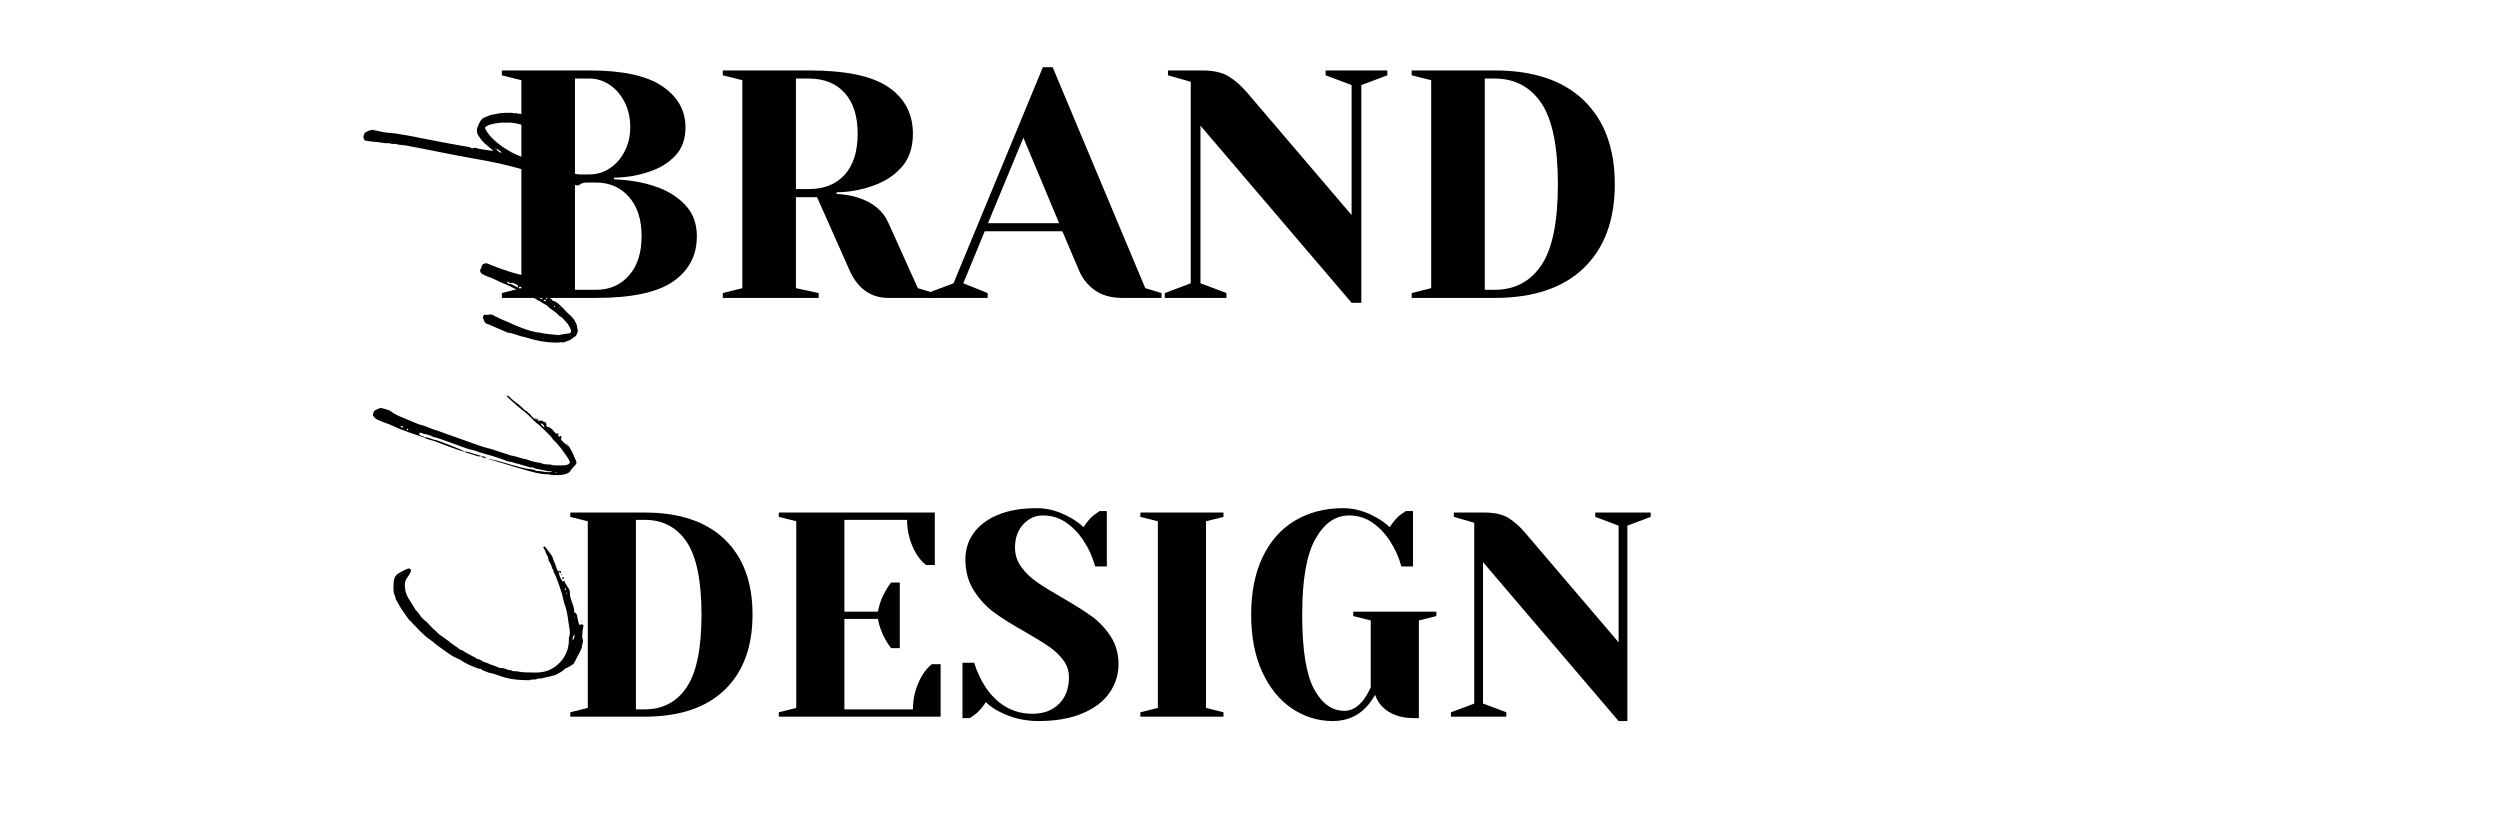
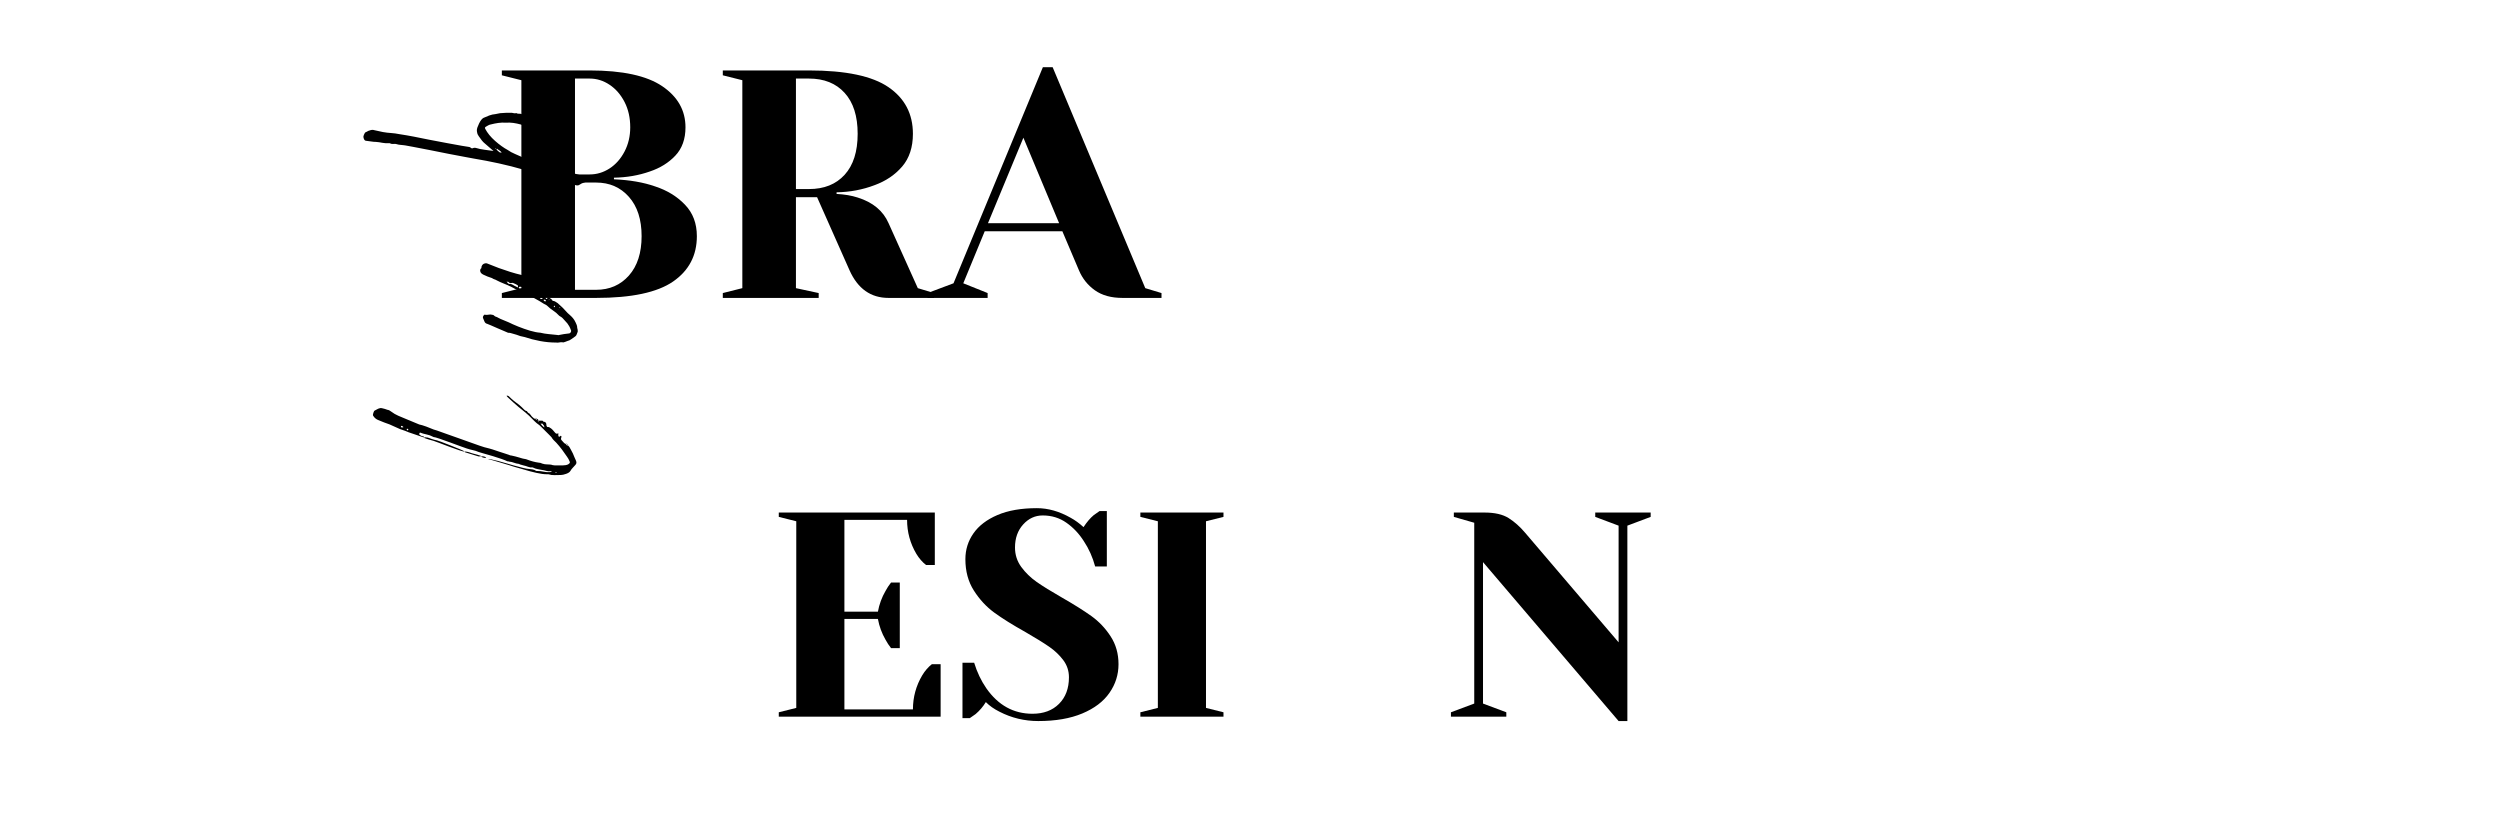
<svg xmlns="http://www.w3.org/2000/svg" width="1200" zoomAndPan="magnify" viewBox="0 0 900 300" height="400" preserveAspectRatio="xMidYMid meet" version="1.0">
  <defs>
    <g />
  </defs>
  <g fill="#000000" fill-opacity="1">
    <g transform="translate(174.822, 107.25)">
      <g>
        <path d="M 5.844 -1.75 L 12.875 -3.516 L 12.875 -78.375 L 5.844 -80.141 L 5.844 -81.891 L 37.438 -81.891 C 49.289 -81.891 58.004 -80 63.578 -76.219 C 69.16 -72.438 71.953 -67.504 71.953 -61.422 C 71.953 -57.203 70.738 -53.805 68.312 -51.234 C 65.895 -48.66 62.816 -46.75 59.078 -45.5 C 55.098 -44.102 50.805 -43.363 46.203 -43.281 L 46.203 -42.703 C 51.898 -42.461 56.852 -41.602 61.062 -40.125 C 65.352 -38.719 68.922 -36.531 71.766 -33.562 C 74.617 -30.602 76.047 -26.828 76.047 -22.234 C 76.047 -15.285 73.195 -9.844 67.5 -5.906 C 61.801 -1.969 52.562 0 39.781 0 L 5.844 0 Z M 37.438 -44.453 C 40.008 -44.453 42.406 -45.172 44.625 -46.609 C 46.852 -48.055 48.648 -50.086 50.016 -52.703 C 51.379 -55.316 52.062 -58.223 52.062 -61.422 C 52.062 -64.848 51.379 -67.883 50.016 -70.531 C 48.648 -73.188 46.852 -75.254 44.625 -76.734 C 42.406 -78.223 40.008 -78.969 37.438 -78.969 L 32.172 -78.969 L 32.172 -44.453 Z M 39.781 -2.922 C 44.613 -2.922 48.551 -4.633 51.594 -8.062 C 54.633 -11.5 56.156 -16.223 56.156 -22.234 C 56.156 -28.234 54.633 -32.945 51.594 -36.375 C 48.551 -39.812 44.613 -41.531 39.781 -41.531 L 32.172 -41.531 L 32.172 -2.922 Z M 39.781 -2.922 " />
      </g>
    </g>
  </g>
  <g fill="#000000" fill-opacity="1">
    <g transform="translate(254.366, 107.25)">
      <g>
        <path d="M 5.844 -1.75 L 12.875 -3.516 L 12.875 -78.375 L 5.844 -80.141 L 5.844 -81.891 L 36.844 -81.891 C 50.102 -81.891 59.656 -79.879 65.5 -75.859 C 71.352 -71.848 74.281 -66.254 74.281 -59.078 C 74.281 -54.242 72.992 -50.32 70.422 -47.312 C 67.848 -44.312 64.535 -42.07 60.484 -40.594 C 56.191 -38.957 51.629 -38.098 46.797 -38.016 L 46.797 -37.438 C 49.68 -37.281 52.211 -36.848 54.391 -36.141 C 59.859 -34.43 63.566 -31.352 65.516 -26.906 L 76.047 -3.516 L 81.891 -1.75 L 81.891 0 L 65.516 0 C 59.117 0 54.438 -3.312 51.469 -9.938 L 39.781 -36.266 L 32.172 -36.266 L 32.172 -3.516 L 40.359 -1.75 L 40.359 0 L 5.844 0 Z M 36.844 -39.188 C 42.301 -39.188 46.586 -40.898 49.703 -44.328 C 52.828 -47.766 54.391 -52.68 54.391 -59.078 C 54.391 -65.473 52.828 -70.383 49.703 -73.812 C 46.586 -77.25 42.301 -78.969 36.844 -78.969 L 32.172 -78.969 L 32.172 -39.188 Z M 36.844 -39.188 " />
      </g>
    </g>
  </g>
  <g fill="#000000" fill-opacity="1">
    <g transform="translate(336.249, 107.25)">
      <g>
        <path d="M -2.344 -1.75 L 7.016 -5.266 L 39.188 -83.062 L 42.703 -83.062 L 76.047 -3.516 L 81.891 -1.75 L 81.891 0 L 67.844 0 C 63.789 0 60.477 -0.914 57.906 -2.75 C 55.332 -4.582 53.422 -6.977 52.172 -9.938 L 46.203 -23.984 L 18.25 -23.984 L 10.531 -5.266 L 19.297 -1.75 L 19.297 0 L -2.344 0 Z M 19.422 -26.906 L 45.031 -26.906 L 32.172 -57.672 Z M 19.422 -26.906 " />
      </g>
    </g>
  </g>
  <g fill="#000000" fill-opacity="1">
    <g transform="translate(415.793, 107.25)">
      <g>
-         <path d="M 16.375 -62 L 16.375 -5.266 L 25.734 -1.75 L 25.734 0 L 3.516 0 L 3.516 -1.75 L 12.875 -5.266 L 12.875 -77.797 L 4.672 -80.141 L 4.672 -81.891 L 16.969 -81.891 C 21.094 -81.891 24.328 -81.145 26.672 -79.656 C 29.016 -78.176 31.238 -76.191 33.344 -73.703 L 70.781 -29.828 L 70.781 -76.625 L 61.422 -80.141 L 61.422 -81.891 L 83.641 -81.891 L 83.641 -80.141 L 74.281 -76.625 L 74.281 1.75 L 70.781 1.75 Z M 16.375 -62 " />
-       </g>
+         </g>
    </g>
  </g>
  <g fill="#000000" fill-opacity="1">
    <g transform="translate(502.356, 107.25)">
      <g>
-         <path d="M 5.844 -1.75 L 12.875 -3.516 L 12.875 -78.375 L 5.844 -80.141 L 5.844 -81.891 L 35.688 -81.891 C 49.645 -81.891 60.348 -78.301 67.797 -71.125 C 75.242 -63.945 78.969 -53.883 78.969 -40.938 C 78.969 -28 75.242 -17.941 67.797 -10.766 C 60.348 -3.586 49.645 0 35.688 0 L 5.844 0 Z M 35.688 -2.922 C 42.938 -2.922 48.547 -5.863 52.516 -11.75 C 56.492 -17.645 58.484 -27.375 58.484 -40.938 C 58.484 -54.508 56.492 -64.238 52.516 -70.125 C 48.547 -76.02 42.938 -78.969 35.688 -78.969 L 32.172 -78.969 L 32.172 -2.922 Z M 35.688 -2.922 " />
-       </g>
+         </g>
    </g>
  </g>
  <g fill="#000000" fill-opacity="1">
    <g transform="translate(585.997, 107.25)">
      <g />
    </g>
  </g>
  <g fill="#000000" fill-opacity="1">
    <g transform="translate(618.751, 107.25)">
      <g />
    </g>
  </g>
  <g fill="#000000" fill-opacity="1">
    <g transform="translate(200.052, 258)">
      <g>
-         <path d="M 5.25 -1.578 L 11.547 -3.156 L 11.547 -70.344 L 5.25 -71.922 L 5.25 -73.484 L 32.016 -73.484 C 44.547 -73.484 54.148 -70.266 60.828 -63.828 C 67.516 -57.391 70.859 -48.363 70.859 -36.75 C 70.859 -25.125 67.516 -16.094 60.828 -9.656 C 54.148 -3.219 44.547 0 32.016 0 L 5.25 0 Z M 32.016 -2.625 C 38.523 -2.625 43.562 -5.266 47.125 -10.547 C 50.695 -15.836 52.484 -24.57 52.484 -36.75 C 52.484 -48.926 50.695 -57.656 47.125 -62.938 C 43.562 -68.219 38.523 -70.859 32.016 -70.859 L 28.875 -70.859 L 28.875 -2.625 Z M 32.016 -2.625 " />
-       </g>
+         </g>
    </g>
  </g>
  <g fill="#000000" fill-opacity="1">
    <g transform="translate(275.11, 258)">
      <g>
        <path d="M 5.25 -1.578 L 11.547 -3.156 L 11.547 -70.344 L 5.25 -71.922 L 5.25 -73.484 L 61.422 -73.484 L 61.422 -54.594 L 58.266 -54.594 C 56.93 -55.645 55.773 -56.973 54.797 -58.578 C 52.555 -62.359 51.438 -66.453 51.438 -70.859 L 28.875 -70.859 L 28.875 -37.797 L 40.938 -37.797 C 41.426 -40.453 42.336 -42.938 43.672 -45.25 C 44.234 -46.301 44.898 -47.316 45.672 -48.297 L 48.812 -48.297 L 48.812 -24.672 L 45.672 -24.672 C 44.898 -25.648 44.234 -26.664 43.672 -27.719 C 42.336 -30.031 41.426 -32.516 40.938 -35.172 L 28.875 -35.172 L 28.875 -2.625 L 53.547 -2.625 C 53.547 -7.031 54.664 -11.125 56.906 -14.906 C 57.883 -16.52 59.035 -17.848 60.359 -18.891 L 63.516 -18.891 L 63.516 0 L 5.25 0 Z M 5.25 -1.578 " />
      </g>
    </g>
  </g>
  <g fill="#000000" fill-opacity="1">
    <g transform="translate(342.82, 258)">
      <g>
        <path d="M 30.969 1.578 C 26 1.578 21.344 0.457 17 -1.781 C 15.039 -2.758 13.398 -3.914 12.078 -5.25 C 11.098 -3.633 9.875 -2.195 8.406 -0.938 C 7.145 -0.031 6.441 0.457 6.297 0.531 L 3.672 0.531 L 3.672 -19.422 L 7.875 -19.422 C 8.926 -15.992 10.395 -12.914 12.281 -10.188 C 16.551 -4.094 22.082 -1.047 28.875 -1.047 C 32.863 -1.047 36.047 -2.234 38.422 -4.609 C 40.805 -6.992 42 -10.18 42 -14.172 C 42 -16.484 41.316 -18.547 39.953 -20.359 C 38.586 -22.18 36.891 -23.789 34.859 -25.188 C 32.828 -26.594 29.988 -28.348 26.344 -30.453 C 21.727 -33.035 17.984 -35.375 15.109 -37.469 C 12.242 -39.57 9.797 -42.219 7.766 -45.406 C 5.734 -48.594 4.719 -52.352 4.719 -56.688 C 4.719 -60.113 5.68 -63.207 7.609 -65.969 C 9.535 -68.738 12.422 -70.945 16.266 -72.594 C 20.117 -74.238 24.848 -75.062 30.453 -75.062 C 34.504 -75.062 38.562 -73.906 42.625 -71.594 C 44.164 -70.758 45.707 -69.641 47.25 -68.234 C 48.438 -70.055 49.66 -71.492 50.922 -72.547 C 52.18 -73.453 52.879 -73.941 53.016 -74.016 L 55.641 -74.016 L 55.641 -54.062 L 51.438 -54.062 C 50.531 -57.426 49.164 -60.473 47.344 -63.203 C 45.664 -65.859 43.582 -68.062 41.094 -69.812 C 38.613 -71.562 35.766 -72.438 32.547 -72.438 C 29.816 -72.438 27.473 -71.352 25.516 -69.188 C 23.555 -67.02 22.578 -64.254 22.578 -60.891 C 22.578 -58.297 23.328 -55.969 24.828 -53.906 C 26.336 -51.844 28.191 -50.039 30.391 -48.5 C 32.598 -46.957 35.594 -45.102 39.375 -42.938 C 43.781 -40.414 47.348 -38.176 50.078 -36.219 C 52.805 -34.258 55.113 -31.828 57 -28.922 C 58.895 -26.016 59.844 -22.672 59.844 -18.891 C 59.844 -15.117 58.754 -11.676 56.578 -8.562 C 54.41 -5.445 51.156 -2.977 46.812 -1.156 C 42.477 0.664 37.195 1.578 30.969 1.578 Z M 30.969 1.578 " />
      </g>
    </g>
  </g>
  <g fill="#000000" fill-opacity="1">
    <g transform="translate(405.281, 258)">
      <g>
        <path d="M 5.25 0 L 5.25 -1.578 L 11.547 -3.156 L 11.547 -70.344 L 5.25 -71.922 L 5.25 -73.484 L 35.172 -73.484 L 35.172 -71.922 L 28.875 -70.344 L 28.875 -3.156 L 35.172 -1.578 L 35.172 0 Z M 5.25 0 " />
      </g>
    </g>
  </g>
  <g fill="#000000" fill-opacity="1">
    <g transform="translate(445.697, 258)">
      <g>
-         <path d="M 34.125 1.578 C 28.801 1.578 23.898 0.07 19.422 -2.938 C 14.941 -5.945 11.367 -10.336 8.703 -16.109 C 6.047 -21.891 4.719 -28.77 4.719 -36.75 C 4.719 -44.789 6.098 -51.695 8.859 -57.469 C 11.629 -63.25 15.516 -67.625 20.516 -70.594 C 25.523 -73.57 31.32 -75.062 37.906 -75.062 C 41.895 -75.062 45.914 -73.906 49.969 -71.594 C 51.508 -70.758 53.051 -69.641 54.594 -68.234 C 55.781 -70.055 57.004 -71.492 58.266 -72.547 C 59.523 -73.453 60.223 -73.941 60.359 -74.016 L 62.984 -74.016 L 62.984 -54.062 L 58.797 -54.062 C 57.879 -57.426 56.516 -60.473 54.703 -63.203 C 53.016 -65.859 50.926 -68.062 48.438 -69.812 C 45.957 -71.562 43.109 -72.438 39.891 -72.438 C 35.066 -72.438 31.062 -69.633 27.875 -64.031 C 24.688 -58.438 23.094 -49.344 23.094 -36.75 C 23.094 -24.145 24.508 -15.219 27.344 -9.969 C 30.176 -4.719 33.832 -2.094 38.312 -2.094 C 40.906 -2.094 43.254 -3.492 45.359 -6.297 C 46.129 -7.348 46.93 -8.75 47.766 -10.5 L 47.766 -34.641 L 41.469 -36.219 L 41.469 -37.797 L 71.391 -37.797 L 71.391 -36.219 L 65.094 -34.641 L 65.094 0.531 L 63.516 0.531 C 58.41 0.531 54.523 -0.867 51.859 -3.672 C 50.672 -4.93 49.832 -6.332 49.344 -7.875 C 48.363 -6.125 47.207 -4.551 45.875 -3.156 C 42.727 0 38.812 1.578 34.125 1.578 Z M 34.125 1.578 " />
-       </g>
+         </g>
    </g>
  </g>
  <g fill="#000000" fill-opacity="1">
    <g transform="translate(519.18, 258)">
      <g>
        <path d="M 14.703 -55.641 L 14.703 -4.719 L 23.094 -1.578 L 23.094 0 L 3.156 0 L 3.156 -1.578 L 11.547 -4.719 L 11.547 -69.812 L 4.203 -71.922 L 4.203 -73.484 L 15.219 -73.484 C 18.926 -73.484 21.832 -72.816 23.938 -71.484 C 26.039 -70.16 28.035 -68.379 29.922 -66.141 L 63.516 -26.766 L 63.516 -68.766 L 55.109 -71.922 L 55.109 -73.484 L 75.062 -73.484 L 75.062 -71.922 L 66.672 -68.766 L 66.672 1.578 L 63.516 1.578 Z M 14.703 -55.641 " />
      </g>
    </g>
  </g>
  <g fill="#000000" fill-opacity="1">
    <g transform="translate(205.151, 245.152)">
      <g>
-         <path d="M -2.547 -35.75 C -2.18 -36.176 -1.969 -36.207 -1.906 -35.844 C -1.727 -35.363 -1.488 -34.895 -1.188 -34.438 C -0.883 -33.977 -0.578 -33.508 -0.266 -33.031 C -0.086 -32.664 0 -32.27 0 -31.844 C 0 -31.051 0.102 -30.32 0.312 -29.656 C 0.531 -28.988 0.758 -28.32 1 -27.656 C 1.363 -26.75 1.547 -25.844 1.547 -24.938 C 1.547 -24.625 1.695 -24.5 2 -24.562 C 2.426 -24.133 2.641 -23.68 2.641 -23.203 C 2.703 -22.711 2.789 -22.254 2.906 -21.828 C 3.031 -21.41 3.156 -20.957 3.281 -20.469 C 3.395 -20.227 3.602 -20.172 3.906 -20.297 C 4.57 -20.473 4.906 -20.316 4.906 -19.828 C 4.906 -19.773 4.891 -19.734 4.859 -19.703 C 4.836 -19.672 4.828 -19.625 4.828 -19.562 C 4.578 -18.406 4.453 -17.16 4.453 -15.828 C 4.453 -15.586 4.484 -15.406 4.547 -15.281 C 4.672 -15.102 4.734 -14.832 4.734 -14.469 C 4.734 -14.227 4.703 -14 4.641 -13.781 C 4.578 -13.57 4.516 -13.348 4.453 -13.109 C 4.453 -12.492 4.223 -11.719 3.766 -10.781 C 3.316 -9.844 2.941 -9.129 2.641 -8.641 C 2.453 -8.211 2.238 -7.785 2 -7.359 C 1.758 -6.941 1.52 -6.52 1.281 -6.094 C 0.914 -5.852 0.52 -5.609 0.094 -5.359 C -0.332 -5.117 -0.758 -4.879 -1.188 -4.641 C -1.301 -4.578 -1.43 -4.531 -1.578 -4.5 C -1.734 -4.469 -1.844 -4.395 -1.906 -4.281 C -2.27 -3.852 -2.691 -3.516 -3.172 -3.266 C -3.66 -3.023 -4.117 -2.754 -4.547 -2.453 C -4.848 -2.273 -5.531 -2.047 -6.594 -1.766 C -7.656 -1.492 -8.367 -1.332 -8.734 -1.281 C -9.16 -1.219 -9.555 -1.125 -9.922 -1 C -10.285 -0.875 -10.648 -0.844 -11.016 -0.906 C -11.379 -0.906 -11.695 -0.828 -11.969 -0.672 C -12.238 -0.523 -12.523 -0.484 -12.828 -0.547 C -13.129 -0.547 -13.43 -0.531 -13.734 -0.5 C -14.035 -0.469 -14.312 -0.391 -14.562 -0.266 C -16.863 -0.266 -18.91 -0.398 -20.703 -0.672 C -22.492 -0.953 -24.508 -1.516 -26.75 -2.359 C -26.926 -2.422 -27.102 -2.484 -27.281 -2.547 C -27.469 -2.609 -27.688 -2.672 -27.938 -2.734 C -28.602 -2.797 -29.238 -2.961 -29.844 -3.234 C -30.445 -3.504 -31.051 -3.758 -31.656 -4 C -31.844 -4.301 -32.086 -4.438 -32.391 -4.406 C -32.691 -4.383 -32.938 -4.43 -33.125 -4.547 C -34.207 -4.91 -35.328 -5.363 -36.484 -5.906 C -37.641 -6.457 -38.703 -7.066 -39.672 -7.734 C -39.91 -7.859 -40.031 -7.922 -40.031 -7.922 C -41.25 -8.398 -42.375 -9.004 -43.406 -9.734 C -44.438 -10.461 -45.469 -11.191 -46.5 -11.922 C -46.977 -12.223 -47.398 -12.523 -47.766 -12.828 C -48.129 -13.129 -48.523 -13.461 -48.953 -13.828 C -49.254 -14.066 -49.57 -14.305 -49.906 -14.547 C -50.238 -14.797 -50.555 -15.039 -50.859 -15.281 C -51.348 -15.582 -51.758 -15.898 -52.094 -16.234 C -52.426 -16.566 -52.801 -16.914 -53.219 -17.281 C -53.77 -17.77 -54.301 -18.301 -54.812 -18.875 C -55.332 -19.457 -55.863 -19.988 -56.406 -20.469 C -56.832 -21.07 -57.258 -21.531 -57.688 -21.844 C -57.801 -21.895 -57.984 -22.102 -58.234 -22.469 C -58.648 -23.082 -59.039 -23.645 -59.406 -24.156 C -59.77 -24.676 -60.133 -25.207 -60.5 -25.75 C -60.926 -26.352 -61.289 -26.957 -61.594 -27.562 C -61.895 -28.176 -62.258 -28.785 -62.688 -29.391 C -62.688 -29.867 -62.789 -30.305 -63 -30.703 C -63.219 -31.098 -63.359 -31.508 -63.422 -31.938 C -63.473 -32.238 -63.5 -32.539 -63.5 -32.844 C -63.5 -33.145 -63.5 -33.422 -63.5 -33.672 C -63.5 -33.973 -63.5 -34.258 -63.5 -34.531 C -63.5 -34.801 -63.473 -35.055 -63.422 -35.297 C -63.422 -36.879 -62.844 -38.031 -61.688 -38.75 C -60.531 -39.477 -59.348 -40.055 -58.141 -40.484 C -57.836 -40.547 -57.562 -40.426 -57.312 -40.125 C -57.258 -40 -57.234 -39.848 -57.234 -39.672 C -57.234 -39.484 -57.258 -39.332 -57.312 -39.219 C -57.5 -38.914 -57.695 -38.566 -57.906 -38.172 C -58.125 -37.773 -58.352 -37.426 -58.594 -37.125 C -58.895 -36.758 -59.102 -36.363 -59.219 -35.938 C -59.344 -35.508 -59.406 -35.055 -59.406 -34.578 C -59.406 -32.516 -58.832 -30.691 -57.688 -29.109 C -57.383 -28.566 -57.051 -28.02 -56.688 -27.469 C -56.32 -26.926 -55.988 -26.383 -55.688 -25.844 C -55.688 -25.719 -55.656 -25.656 -55.594 -25.656 C -54.988 -25.113 -54.488 -24.508 -54.094 -23.844 C -53.695 -23.176 -53.164 -22.566 -52.5 -22.016 C -52.07 -21.711 -51.66 -21.363 -51.266 -20.969 C -50.867 -20.57 -50.488 -20.164 -50.125 -19.75 C -49.82 -19.32 -49.441 -18.941 -48.984 -18.609 C -48.535 -18.273 -48.16 -17.926 -47.859 -17.562 C -47.43 -17.133 -47.02 -16.77 -46.625 -16.469 C -46.227 -16.164 -45.789 -15.863 -45.312 -15.562 C -44.945 -15.258 -44.566 -14.984 -44.172 -14.734 C -43.773 -14.492 -43.395 -14.191 -43.031 -13.828 C -42.969 -13.766 -42.891 -13.703 -42.797 -13.641 C -42.711 -13.586 -42.609 -13.531 -42.484 -13.469 C -42.18 -13.227 -41.879 -13 -41.578 -12.781 C -41.273 -12.57 -40.973 -12.375 -40.672 -12.188 C -40.367 -11.945 -40.051 -11.703 -39.719 -11.453 C -39.383 -11.211 -39.035 -11.066 -38.672 -11.016 C -37.879 -10.461 -37.086 -9.988 -36.297 -9.594 C -35.516 -9.195 -34.695 -8.758 -33.844 -8.281 L -33.75 -8.188 C -33.508 -7.945 -33.191 -7.812 -32.797 -7.781 C -32.398 -7.75 -32.051 -7.582 -31.75 -7.281 C -31.508 -7.094 -31.223 -6.953 -30.891 -6.859 C -30.555 -6.773 -30.238 -6.672 -29.938 -6.547 C -29.633 -6.43 -29.328 -6.297 -29.016 -6.141 C -28.711 -5.984 -28.352 -5.848 -27.938 -5.734 C -27.875 -5.734 -27.613 -5.641 -27.156 -5.453 C -26.695 -5.273 -26.238 -5.094 -25.781 -4.906 C -25.332 -4.727 -25.109 -4.641 -25.109 -4.641 C -24.379 -4.703 -23.695 -4.594 -23.062 -4.312 C -22.426 -4.039 -21.773 -3.879 -21.109 -3.828 C -20.742 -3.578 -20.473 -3.484 -20.297 -3.547 C -19.566 -3.547 -18.82 -3.469 -18.062 -3.312 C -17.301 -3.164 -16.5 -3.094 -15.656 -3.094 C -14.863 -3.094 -14.07 -3.078 -13.281 -3.047 C -12.488 -3.016 -11.672 -3.031 -10.828 -3.094 C -7.859 -3.395 -5.367 -4.664 -3.359 -6.906 C -1.359 -9.156 -0.359 -11.766 -0.359 -14.734 C -0.359 -14.859 -0.359 -15.023 -0.359 -15.234 C -0.359 -15.453 -0.328 -15.617 -0.266 -15.734 C -0.086 -16.398 0 -17.008 0 -17.562 C 0 -18.227 -0.086 -18.863 -0.266 -19.469 C -0.266 -19.77 -0.297 -20.016 -0.359 -20.203 C -0.484 -21.234 -0.633 -22.289 -0.812 -23.375 C -1 -24.469 -1.242 -25.562 -1.547 -26.656 C -1.848 -27.383 -2.086 -28.141 -2.266 -28.922 C -2.453 -29.711 -2.641 -30.504 -2.828 -31.297 C -3.129 -32.328 -3.461 -33.344 -3.828 -34.344 C -4.191 -35.344 -4.551 -36.328 -4.906 -37.297 C -5.094 -37.785 -5.305 -38.227 -5.547 -38.625 C -5.785 -39.02 -5.906 -39.426 -5.906 -39.844 C -6.219 -40.207 -6.43 -40.633 -6.547 -41.125 C -6.672 -41.613 -6.852 -42.066 -7.094 -42.484 C -7.52 -43.035 -7.734 -43.551 -7.734 -44.031 C -7.734 -44.156 -7.766 -44.289 -7.828 -44.438 C -7.891 -44.594 -7.945 -44.734 -8 -44.859 C -8.312 -45.336 -8.539 -45.832 -8.688 -46.344 C -8.844 -46.863 -9.102 -47.367 -9.469 -47.859 C -9.645 -48.035 -9.551 -48.25 -9.188 -48.5 L -8.641 -47.953 C -8.273 -47.461 -7.91 -46.988 -7.547 -46.531 C -7.18 -46.082 -6.848 -45.613 -6.547 -45.125 C -6.367 -44.883 -6.25 -44.645 -6.188 -44.406 C -6 -43.789 -5.785 -43.211 -5.547 -42.672 C -5.305 -42.129 -5.094 -41.551 -4.906 -40.938 C -4.789 -40.695 -4.688 -40.426 -4.594 -40.125 C -4.5 -39.82 -4.301 -39.578 -4 -39.391 C -3.938 -39.578 -3.816 -39.672 -3.641 -39.672 C -3.398 -39.672 -3.281 -39.578 -3.281 -39.391 C -3.219 -39.336 -3.203 -39.266 -3.234 -39.172 C -3.266 -39.078 -3.281 -38.969 -3.281 -38.844 C -3.281 -38.789 -3.266 -38.766 -3.234 -38.766 C -3.203 -38.766 -3.188 -38.766 -3.188 -38.766 L -3.188 -38.578 C -3.125 -38.578 -3.031 -38.516 -2.906 -38.391 C -2.906 -38.391 -2.922 -38.359 -2.953 -38.297 C -2.984 -38.242 -3 -38.188 -3 -38.125 C -3.125 -38.238 -3.188 -38.297 -3.188 -38.297 L -3.188 -38.578 C -3.25 -38.703 -3.281 -38.789 -3.281 -38.844 C -3.395 -38.844 -3.516 -38.906 -3.641 -39.031 C -3.766 -39.27 -3.883 -39.391 -4 -39.391 C -3.938 -38.609 -3.785 -37.957 -3.547 -37.438 C -3.305 -36.926 -2.973 -36.363 -2.547 -35.75 Z M 1.359 -15.016 C 1.422 -15.254 1.484 -15.477 1.547 -15.688 C 1.609 -15.906 1.695 -16.133 1.812 -16.375 L 1.734 -16.469 L 1.547 -16.469 C 1.242 -16.227 1.031 -15.742 0.906 -15.016 L 1 -14.922 C 1.188 -14.922 1.305 -14.953 1.359 -15.016 Z M -2.453 -37.391 C -2.273 -37.453 -2.188 -37.363 -2.188 -37.125 L -2.188 -36.938 C -2.25 -36.875 -2.281 -36.812 -2.281 -36.75 C -2.281 -36.695 -2.336 -36.695 -2.453 -36.75 C -2.578 -36.75 -2.656 -36.797 -2.688 -36.891 C -2.719 -36.984 -2.766 -37.062 -2.828 -37.125 C -2.766 -37.188 -2.703 -37.242 -2.641 -37.297 C -2.578 -37.359 -2.516 -37.391 -2.453 -37.391 Z M -1.547 -32.656 L -1.453 -32.75 C -1.453 -32.812 -1.438 -32.859 -1.406 -32.891 C -1.375 -32.922 -1.359 -32.969 -1.359 -33.031 C -1.359 -33.145 -1.422 -33.266 -1.547 -33.391 L -1.734 -33.297 C -1.734 -33.234 -1.742 -33.188 -1.766 -33.156 C -1.797 -33.133 -1.812 -33.094 -1.812 -33.031 C -1.812 -32.906 -1.723 -32.781 -1.547 -32.656 Z M -1.359 -31.656 C -1.359 -31.602 -1.344 -31.547 -1.312 -31.484 C -1.289 -31.422 -1.281 -31.328 -1.281 -31.203 C -1.156 -31.328 -1.094 -31.391 -1.094 -31.391 C -1.094 -31.629 -1.125 -31.812 -1.188 -31.938 C -1.301 -31.812 -1.359 -31.719 -1.359 -31.656 Z M 1.547 -22.75 C 1.609 -22.75 1.664 -22.773 1.719 -22.828 C 1.781 -22.891 1.812 -22.922 1.812 -22.922 C 1.812 -22.984 1.754 -23.078 1.641 -23.203 C 1.641 -23.141 1.625 -23.078 1.594 -23.016 C 1.562 -22.953 1.547 -22.863 1.547 -22.75 Z M 4.188 -21.469 C 4.188 -21.469 4.25 -21.531 4.375 -21.656 L 4.453 -21.562 C 4.453 -21.5 4.438 -21.453 4.406 -21.422 C 4.383 -21.391 4.375 -21.348 4.375 -21.297 C 4.25 -21.41 4.188 -21.469 4.188 -21.469 Z M -0.094 -10.922 C -0.094 -10.922 -0.125 -10.953 -0.188 -11.016 C -0.188 -10.953 -0.195 -10.906 -0.219 -10.875 C -0.25 -10.844 -0.266 -10.828 -0.266 -10.828 C -0.266 -10.766 -0.25 -10.719 -0.219 -10.688 C -0.195 -10.656 -0.188 -10.641 -0.188 -10.641 C -0.125 -10.703 -0.094 -10.797 -0.094 -10.922 Z M -28.203 -5.094 L -28.484 -5.188 L -28.484 -5.094 Z M -3.828 -40.484 L -3.828 -40.312 Z M -3.828 -40.484 " />
-       </g>
+         </g>
    </g>
  </g>
  <g fill="#000000" fill-opacity="1">
    <g transform="translate(205.151, 196.658)">
      <g />
    </g>
  </g>
  <g fill="#000000" fill-opacity="1">
    <g transform="translate(205.151, 170.09)">
      <g>
        <path d="M -52.688 -12.641 L -58.047 -14.469 C -58.234 -14.531 -58.414 -14.602 -58.594 -14.688 C -58.77 -14.781 -58.953 -14.859 -59.141 -14.922 C -60.535 -15.348 -61.836 -15.863 -63.047 -16.469 C -64.266 -17.07 -65.539 -17.586 -66.875 -18.016 C -67.664 -18.316 -68.41 -18.617 -69.109 -18.922 C -69.805 -19.223 -70.363 -19.707 -70.781 -20.375 C -70.844 -20.438 -70.875 -20.5 -70.875 -20.562 C -70.938 -20.688 -70.891 -20.988 -70.734 -21.469 C -70.586 -21.957 -70.422 -22.234 -70.234 -22.297 C -69.992 -22.41 -69.723 -22.555 -69.422 -22.734 C -69.117 -22.922 -68.816 -23.047 -68.516 -23.109 C -68.211 -23.234 -67.879 -23.234 -67.516 -23.109 C -67.211 -23.047 -66.906 -22.969 -66.594 -22.875 C -66.289 -22.789 -65.988 -22.688 -65.688 -22.562 C -65.207 -22.5 -64.754 -22.285 -64.328 -21.922 C -63.535 -21.316 -62.68 -20.816 -61.766 -20.422 C -60.859 -20.023 -59.953 -19.645 -59.047 -19.281 L -54.234 -17.281 C -53.617 -17.164 -52.766 -16.91 -51.672 -16.516 C -50.586 -16.117 -49.711 -15.77 -49.047 -15.469 C -48.734 -15.344 -48.336 -15.223 -47.859 -15.109 C -47.305 -14.922 -46.316 -14.566 -44.891 -14.047 C -43.473 -13.535 -41.898 -12.977 -40.172 -12.375 C -38.441 -11.77 -36.863 -11.207 -35.438 -10.688 C -34.008 -10.176 -33.023 -9.828 -32.484 -9.641 C -31.93 -9.461 -31.367 -9.281 -30.797 -9.094 C -30.223 -8.914 -29.633 -8.766 -29.031 -8.641 C -28.906 -8.641 -28.492 -8.52 -27.797 -8.281 C -27.098 -8.039 -26.32 -7.781 -25.469 -7.5 C -24.625 -7.227 -23.867 -6.984 -23.203 -6.766 C -22.535 -6.555 -22.141 -6.426 -22.016 -6.375 C -21.648 -6.188 -21.316 -6.094 -21.016 -6.094 C -20.891 -6.094 -20.414 -5.984 -19.594 -5.766 C -18.781 -5.555 -18.316 -5.426 -18.203 -5.375 C -18.016 -5.312 -17.812 -5.25 -17.594 -5.188 C -17.383 -5.125 -17.16 -5.062 -16.922 -5 C -16.68 -4.938 -16.438 -4.891 -16.188 -4.859 C -15.945 -4.836 -15.676 -4.766 -15.375 -4.641 C -13.977 -4.098 -12.613 -3.734 -11.281 -3.547 C -11.039 -3.547 -10.812 -3.516 -10.594 -3.453 C -10.383 -3.391 -10.16 -3.301 -9.922 -3.188 C -9.367 -3 -8.789 -2.906 -8.188 -2.906 C -7.883 -2.906 -7.551 -2.891 -7.188 -2.859 C -6.82 -2.836 -6.488 -2.766 -6.188 -2.641 C -5.945 -2.578 -5.688 -2.547 -5.406 -2.547 C -5.133 -2.547 -4.879 -2.547 -4.641 -2.547 L -2.547 -2.547 C -1.816 -2.547 -1.18 -2.664 -0.641 -2.906 C -0.211 -3.156 0 -3.398 0 -3.641 C 0 -3.766 -0.016 -3.836 -0.047 -3.859 C -0.078 -3.891 -0.094 -3.938 -0.094 -4 C -0.207 -4.301 -0.344 -4.586 -0.5 -4.859 C -0.656 -5.141 -0.82 -5.398 -1 -5.641 C -1.602 -6.547 -2.223 -7.422 -2.859 -8.266 C -3.504 -9.117 -4.188 -9.941 -4.906 -10.734 C -5.219 -11.035 -5.523 -11.336 -5.828 -11.641 C -6.129 -11.941 -6.398 -12.305 -6.641 -12.734 C -6.766 -12.859 -6.898 -12.992 -7.047 -13.141 C -7.203 -13.297 -7.336 -13.438 -7.453 -13.562 L -10.094 -16.188 C -10.395 -16.5 -10.68 -16.773 -10.953 -17.016 C -11.234 -17.254 -11.555 -17.492 -11.922 -17.734 C -12.223 -17.984 -12.492 -18.227 -12.734 -18.469 C -12.984 -18.707 -13.227 -18.953 -13.469 -19.203 C -14.258 -20.047 -15.078 -20.816 -15.922 -21.516 C -16.773 -22.211 -17.656 -22.926 -18.562 -23.656 C -19.227 -24.195 -19.863 -24.754 -20.469 -25.328 C -21.07 -25.91 -21.68 -26.473 -22.297 -27.016 C -22.41 -27.141 -22.516 -27.25 -22.609 -27.344 C -22.703 -27.438 -22.75 -27.539 -22.75 -27.656 C -22.562 -27.719 -22.316 -27.66 -22.016 -27.484 C -21.41 -26.867 -20.789 -26.301 -20.156 -25.781 C -19.52 -25.27 -18.867 -24.773 -18.203 -24.297 C -17.891 -24.047 -17.582 -23.77 -17.281 -23.469 C -16.977 -23.164 -16.676 -22.863 -16.375 -22.562 C -16.07 -22.258 -15.77 -22.109 -15.469 -22.109 C -15.281 -21.68 -14.914 -21.348 -14.375 -21.109 L -14.469 -21.109 C -14.344 -20.867 -14.191 -20.75 -14.016 -20.75 L -14.109 -20.75 C -13.984 -20.5 -13.812 -20.27 -13.594 -20.062 C -13.383 -19.852 -13.16 -19.656 -12.922 -19.469 C -12.859 -19.406 -12.781 -19.375 -12.688 -19.375 C -12.602 -19.375 -12.5 -19.344 -12.375 -19.281 C -12.312 -19.102 -12.16 -18.984 -11.922 -18.922 L -11.922 -19.281 C -11.984 -19.281 -12.016 -19.297 -12.016 -19.328 C -12.016 -19.359 -12.016 -19.375 -12.016 -19.375 L -12.281 -19.375 L -12.281 -19.281 L -12.375 -19.375 L -12.281 -19.375 L -12.281 -19.656 C -12.102 -19.656 -12.016 -19.562 -12.016 -19.375 L -11.922 -19.375 L -11.922 -19.281 C -11.555 -19.227 -11.344 -19.02 -11.281 -18.656 L -10.094 -18.656 C -9.789 -18.656 -9.609 -18.531 -9.547 -18.281 C -8.879 -18.281 -8.52 -17.977 -8.469 -17.375 C -8.469 -17.07 -8.438 -16.859 -8.375 -16.734 C -8.25 -16.43 -8.098 -16.312 -7.922 -16.375 C -7.609 -16.375 -7.395 -16.312 -7.281 -16.188 C -6.852 -15.945 -6.488 -15.66 -6.188 -15.328 C -5.883 -14.992 -5.582 -14.645 -5.281 -14.281 C -5.031 -13.977 -4.727 -13.891 -4.375 -14.016 C -4.312 -14.078 -4.25 -14.094 -4.188 -14.062 C -4.125 -14.031 -4.094 -13.984 -4.094 -13.922 C -4.094 -13.797 -4.125 -13.703 -4.188 -13.641 C -4.188 -13.586 -4.188 -13.547 -4.188 -13.516 C -4.188 -13.484 -4.188 -13.469 -4.188 -13.469 C -4.188 -13.406 -4.156 -13.281 -4.094 -13.094 C -4.031 -12.914 -3.941 -12.828 -3.828 -12.828 C -3.766 -12.828 -3.672 -12.891 -3.547 -13.016 C -3.422 -13.191 -3.301 -13.25 -3.188 -13.188 C -3.062 -13.07 -3 -12.984 -3 -12.922 C -3 -12.859 -3.016 -12.797 -3.047 -12.734 C -3.078 -12.672 -3.094 -12.613 -3.094 -12.562 C -3.156 -12.438 -3.188 -12.281 -3.188 -12.094 C -3.188 -11.914 -3.125 -11.766 -3 -11.641 C -2.758 -11.398 -2.531 -11.145 -2.312 -10.875 C -2.102 -10.602 -1.848 -10.406 -1.547 -10.281 L -1.453 -10.281 C -1.391 -10.344 -1.359 -10.375 -1.359 -10.375 C -1.359 -10.375 -1.332 -10.406 -1.281 -10.469 C -1.281 -10.406 -1.25 -10.344 -1.188 -10.281 L -1.094 -10.281 L -1.094 -10.188 C -0.906 -10.188 -0.812 -10.098 -0.812 -9.922 L -1.094 -9.922 L -1.094 -10.188 C -1.156 -10.188 -1.188 -10.203 -1.188 -10.234 C -1.188 -10.266 -1.188 -10.281 -1.188 -10.281 L -1.453 -10.281 C -1.453 -10.039 -1.363 -9.922 -1.188 -9.922 C -1.125 -9.859 -1.094 -9.812 -1.094 -9.781 C -1.094 -9.75 -1.062 -9.703 -1 -9.641 C -0.938 -9.641 -0.848 -9.703 -0.734 -9.828 C -0.305 -9.398 0.023 -8.926 0.266 -8.406 C 0.516 -7.895 0.789 -7.367 1.094 -6.828 C 1.27 -6.398 1.445 -5.973 1.625 -5.547 C 1.812 -5.117 2 -4.695 2.188 -4.281 C 2.25 -4.156 2.289 -4.031 2.312 -3.906 C 2.344 -3.789 2.359 -3.672 2.359 -3.547 C 2.359 -3.242 2.238 -2.973 2 -2.734 C 1.695 -2.367 1.379 -2.02 1.047 -1.688 C 0.711 -1.352 0.426 -0.973 0.188 -0.547 C -0.062 -0.117 -0.578 0.227 -1.359 0.5 C -2.148 0.77 -2.758 0.906 -3.188 0.906 C -3.977 0.906 -4.75 0.922 -5.5 0.953 C -6.258 0.984 -7.004 0.879 -7.734 0.641 L -8.375 0.641 C -9.344 0.641 -10.566 0.473 -12.047 0.141 C -13.535 -0.191 -15.035 -0.586 -16.547 -1.047 C -18.066 -1.504 -19.285 -1.852 -20.203 -2.094 C -20.504 -2.219 -21.078 -2.398 -21.922 -2.641 C -22.773 -2.879 -23.734 -3.164 -24.797 -3.5 C -25.859 -3.832 -26.828 -4.117 -27.703 -4.359 C -28.586 -4.609 -29.18 -4.766 -29.484 -4.828 C -29.297 -4.879 -28.852 -4.828 -28.156 -4.672 C -27.457 -4.523 -26.68 -4.348 -25.828 -4.141 C -24.984 -3.93 -24.227 -3.719 -23.562 -3.5 C -22.895 -3.289 -22.531 -3.188 -22.469 -3.188 C -22.102 -3.062 -21.375 -2.848 -20.281 -2.547 C -19.195 -2.242 -18.109 -1.957 -17.016 -1.688 C -15.922 -1.414 -15.191 -1.281 -14.828 -1.281 C -14.348 -1.219 -13.879 -1.156 -13.422 -1.094 C -12.961 -1.031 -12.52 -0.848 -12.094 -0.547 L -12.016 -0.547 C -11.098 -0.547 -10.195 -0.453 -9.312 -0.266 C -8.438 -0.086 -7.547 -0.062 -6.641 -0.188 C -6.641 -0.188 -6.625 -0.195 -6.594 -0.219 C -6.562 -0.25 -6.516 -0.266 -6.453 -0.266 C -6.703 -0.391 -6.883 -0.453 -7 -0.453 C -7.488 -0.391 -7.988 -0.43 -8.5 -0.578 C -9.02 -0.734 -9.523 -0.844 -10.016 -0.906 C -10.555 -1.031 -11.098 -1.133 -11.641 -1.219 C -12.191 -1.312 -12.707 -1.484 -13.188 -1.734 C -13.25 -1.785 -13.312 -1.812 -13.375 -1.812 C -13.977 -1.758 -14.535 -1.836 -15.047 -2.047 C -15.566 -2.254 -16.129 -2.422 -16.734 -2.547 C -16.984 -2.609 -17.195 -2.672 -17.375 -2.734 C -17.562 -2.797 -17.773 -2.852 -18.016 -2.906 C -18.141 -3.031 -18.258 -3.094 -18.375 -3.094 C -18.977 -3.156 -19.551 -3.289 -20.094 -3.5 C -20.645 -3.719 -21.227 -3.852 -21.844 -3.906 C -21.957 -3.969 -22.102 -4 -22.281 -4 C -22.469 -4 -22.594 -4.031 -22.656 -4.094 C -23.02 -4.281 -23.672 -4.539 -24.609 -4.875 C -25.547 -5.207 -26.578 -5.539 -27.703 -5.875 C -28.828 -6.207 -29.875 -6.508 -30.844 -6.781 C -31.812 -7.051 -32.477 -7.25 -32.844 -7.375 C -33.508 -7.676 -34.207 -7.898 -34.938 -8.047 C -35.664 -8.203 -36.395 -8.398 -37.125 -8.641 C -37.363 -8.703 -38.055 -8.945 -39.203 -9.375 C -40.359 -9.801 -41.633 -10.27 -43.031 -10.781 C -44.426 -11.301 -45.695 -11.754 -46.844 -12.141 C -48 -12.535 -48.703 -12.734 -48.953 -12.734 C -49.066 -12.734 -49.156 -12.766 -49.219 -12.828 C -50.008 -13.254 -50.797 -13.539 -51.578 -13.688 C -52.367 -13.844 -53.16 -14.07 -53.953 -14.375 C -54.141 -14.195 -54.234 -14.016 -54.234 -13.828 C -54.234 -13.703 -54.141 -13.582 -53.953 -13.469 C -53.523 -13.164 -53.16 -13.016 -52.859 -13.016 C -52.617 -13.016 -52.5 -12.891 -52.5 -12.641 C -52.258 -12.641 -52.031 -12.641 -51.812 -12.641 C -51.602 -12.641 -51.379 -12.613 -51.141 -12.562 C -50.586 -12.375 -50.051 -12.188 -49.531 -12 C -49.02 -11.82 -48.461 -11.676 -47.859 -11.562 C -47.797 -11.562 -47.266 -11.379 -46.266 -11.016 C -45.266 -10.648 -44.125 -10.207 -42.844 -9.688 C -41.57 -9.176 -40.453 -8.723 -39.484 -8.328 C -38.516 -7.93 -38 -7.672 -37.938 -7.547 C -37.395 -7.547 -36.848 -7.457 -36.297 -7.281 C -35.691 -7.039 -35.055 -6.844 -34.391 -6.688 C -33.723 -6.531 -33.055 -6.332 -32.391 -6.094 C -32.148 -6.094 -32.031 -6.004 -32.031 -5.828 C -31.664 -5.828 -31.332 -5.812 -31.031 -5.781 C -30.727 -5.75 -30.422 -5.582 -30.109 -5.281 C -30.234 -5.281 -30.297 -5.25 -30.297 -5.188 C -30.598 -5.25 -30.898 -5.305 -31.203 -5.359 C -31.504 -5.422 -31.781 -5.578 -32.031 -5.828 C -32.207 -5.828 -32.383 -5.812 -32.562 -5.781 C -32.75 -5.75 -32.906 -5.766 -33.031 -5.828 C -33.812 -6.066 -34.598 -6.305 -35.391 -6.547 C -36.18 -6.797 -36.973 -7.039 -37.766 -7.281 C -37.816 -7.344 -37.844 -7.383 -37.844 -7.406 C -37.844 -7.438 -37.875 -7.484 -37.938 -7.547 C -38.125 -7.484 -38.758 -7.633 -39.844 -8 C -40.938 -8.363 -42.164 -8.801 -43.531 -9.312 C -44.895 -9.832 -46.109 -10.289 -47.172 -10.688 C -48.234 -11.082 -48.859 -11.312 -49.047 -11.375 C -49.586 -11.5 -50.129 -11.648 -50.672 -11.828 C -51.223 -12.004 -51.77 -12.188 -52.312 -12.375 C -52.375 -12.438 -52.406 -12.484 -52.406 -12.516 C -52.406 -12.547 -52.438 -12.586 -52.5 -12.641 Z M -9.188 -16.188 C -9.188 -16.551 -9.25 -16.797 -9.375 -16.922 C -9.551 -17.109 -9.703 -17.32 -9.828 -17.562 L -10.547 -17.562 C -10.191 -17.008 -9.738 -16.551 -9.188 -16.188 Z M -60.781 -16.469 C -60.781 -16.281 -60.656 -16.188 -60.406 -16.188 C -60.352 -16.188 -60.297 -16.203 -60.234 -16.234 C -60.172 -16.266 -60.078 -16.281 -59.953 -16.281 L -59.953 -16.375 C -60.141 -16.613 -60.32 -16.734 -60.5 -16.734 C -60.625 -16.797 -60.719 -16.797 -60.781 -16.734 C -60.844 -16.68 -60.844 -16.594 -60.781 -16.469 Z M -58.328 -15.188 C -58.141 -15.25 -58.109 -15.406 -58.234 -15.656 C -58.234 -15.656 -58.258 -15.664 -58.312 -15.688 C -58.375 -15.719 -58.438 -15.734 -58.5 -15.734 C -58.738 -15.734 -58.801 -15.613 -58.688 -15.375 C -58.562 -15.195 -58.441 -15.133 -58.328 -15.188 Z M -11.281 -18.281 L -11.281 -18.656 L -11.641 -18.656 C -11.523 -18.406 -11.406 -18.281 -11.281 -18.281 Z M -4.734 0.094 L -4.906 -0.094 L -5.281 -0.094 L -5 0.188 C -4.938 0.188 -4.891 0.172 -4.859 0.141 C -4.836 0.109 -4.797 0.094 -4.734 0.094 Z M -16.562 -23.469 L -16.469 -23.562 C -16.469 -23.5 -16.484 -23.469 -16.516 -23.469 C -16.547 -23.469 -16.562 -23.469 -16.562 -23.469 Z M -6.094 -13.188 L -6.188 -13.281 L -6.188 -13.188 Z M -59.328 -15.922 L -59.234 -16.016 L -59.328 -16.016 Z M -59.328 -15.922 " />
      </g>
    </g>
  </g>
  <g fill="#000000" fill-opacity="1">
    <g transform="translate(205.151, 148.436)">
      <g />
    </g>
  </g>
  <g fill="#000000" fill-opacity="1">
    <g transform="translate(205.151, 121.868)">
      <g>
        <path d="M -11.734 -33.578 C -11.973 -33.578 -12.094 -33.664 -12.094 -33.844 C -11.914 -33.844 -11.797 -33.754 -11.734 -33.578 C -11.555 -33.516 -11.438 -33.391 -11.375 -33.203 C -11.133 -33.023 -10.906 -32.859 -10.688 -32.703 C -10.477 -32.555 -10.312 -32.363 -10.188 -32.125 C -10.07 -31.812 -9.891 -31.625 -9.641 -31.562 C -9.398 -31.508 -9.16 -31.422 -8.922 -31.297 C -8.797 -31.117 -8.641 -30.953 -8.453 -30.797 C -8.273 -30.648 -8.125 -30.516 -8 -30.391 C -7.883 -30.203 -7.766 -30.016 -7.641 -29.828 C -7.516 -29.648 -7.395 -29.504 -7.281 -29.391 C -7.219 -29.086 -7.051 -28.891 -6.781 -28.797 C -6.508 -28.703 -6.312 -28.504 -6.188 -28.203 C -6.125 -28.141 -6.047 -28.172 -5.953 -28.297 C -5.867 -28.422 -5.828 -28.508 -5.828 -28.562 C -5.766 -28.625 -5.734 -28.672 -5.734 -28.703 C -5.734 -28.734 -5.703 -28.781 -5.641 -28.844 C -5.336 -28.781 -5.078 -28.656 -4.859 -28.469 C -4.648 -28.289 -4.395 -28.082 -4.094 -27.844 C -3.914 -27.477 -3.75 -27.145 -3.594 -26.844 C -3.438 -26.539 -3.207 -26.266 -2.906 -26.016 C -2.852 -25.961 -2.812 -25.875 -2.781 -25.75 C -2.75 -25.625 -2.703 -25.504 -2.641 -25.391 C -2.578 -25.203 -2.516 -25.031 -2.453 -24.875 C -2.391 -24.727 -2.359 -24.594 -2.359 -24.469 C -2.305 -24.289 -2.25 -24.109 -2.188 -23.922 C -2.125 -23.742 -2.094 -23.535 -2.094 -23.297 C -2.094 -23.297 -2.094 -23.281 -2.094 -23.25 C -2.094 -23.219 -2.094 -23.172 -2.094 -23.109 C -2.156 -22.867 -2.273 -22.688 -2.453 -22.562 C -2.641 -22.438 -2.766 -22.285 -2.828 -22.109 C -3.305 -21.316 -4.133 -20.602 -5.312 -19.969 C -6.5 -19.332 -7.551 -18.953 -8.469 -18.828 C -8.945 -18.773 -9.426 -18.703 -9.906 -18.609 C -10.395 -18.516 -10.852 -18.5 -11.281 -18.562 C -11.82 -18.562 -12.363 -18.594 -12.906 -18.656 C -13.457 -18.719 -14.008 -18.805 -14.562 -18.922 C -14.863 -18.922 -15.07 -18.801 -15.188 -18.562 C -15.188 -18.5 -15.172 -18.469 -15.141 -18.469 C -15.117 -18.469 -15.109 -18.438 -15.109 -18.375 C -14.68 -18.07 -14.254 -17.754 -13.828 -17.422 C -13.398 -17.086 -12.883 -16.832 -12.281 -16.656 C -12.039 -16.656 -11.844 -16.578 -11.688 -16.422 C -11.539 -16.266 -11.344 -16.16 -11.094 -16.109 C -11.039 -16.047 -11.016 -15.895 -11.016 -15.656 C -10.891 -15.594 -10.766 -15.531 -10.641 -15.469 C -10.523 -15.406 -10.406 -15.375 -10.281 -15.375 C -10.156 -15.438 -10.031 -15.508 -9.906 -15.594 C -9.789 -15.688 -9.672 -15.676 -9.547 -15.562 C -9.492 -15.5 -9.453 -15.438 -9.422 -15.375 C -9.391 -15.312 -9.312 -15.25 -9.188 -15.188 C -9.188 -14.945 -9.098 -14.859 -8.922 -14.922 C -8.859 -14.797 -8.797 -14.688 -8.734 -14.594 C -8.672 -14.508 -8.609 -14.406 -8.547 -14.281 C -8.492 -14.219 -8.422 -14.203 -8.328 -14.234 C -8.234 -14.266 -8.188 -14.281 -8.188 -14.281 C -8.062 -14.707 -7.895 -14.891 -7.688 -14.828 C -7.477 -14.766 -7.312 -14.676 -7.188 -14.562 C -7.008 -14.438 -6.828 -14.297 -6.641 -14.141 C -6.461 -13.992 -6.312 -13.801 -6.188 -13.562 C -5.82 -13.562 -5.504 -13.469 -5.234 -13.281 C -4.961 -13.102 -4.676 -12.922 -4.375 -12.734 C -3.094 -11.641 -1.906 -10.457 -0.812 -9.188 C -0.758 -9.125 -0.656 -9.031 -0.5 -8.906 C -0.344 -8.789 -0.207 -8.672 -0.094 -8.547 C 0.332 -8.18 0.727 -7.785 1.094 -7.359 C 1.457 -6.941 1.789 -6.398 2.094 -5.734 C 2.219 -5.492 2.336 -5.219 2.453 -4.906 C 2.578 -4.602 2.641 -4.27 2.641 -3.906 C 2.641 -3.727 2.672 -3.578 2.734 -3.453 C 2.797 -3.336 2.828 -3.098 2.828 -2.734 C 2.828 -2.672 2.828 -2.625 2.828 -2.594 C 2.828 -2.562 2.828 -2.516 2.828 -2.453 C 2.703 -2.211 2.594 -1.926 2.5 -1.594 C 2.406 -1.258 2.238 -1 2 -0.812 C 1.52 -0.508 1.051 -0.176 0.594 0.188 C 0.133 0.551 -0.363 0.789 -0.906 0.906 C -1.031 0.969 -1.148 1.016 -1.266 1.047 C -1.391 1.078 -1.516 1.125 -1.641 1.188 C -1.816 1.25 -1.992 1.305 -2.172 1.359 C -2.359 1.422 -2.516 1.422 -2.641 1.359 C -3.004 1.305 -3.383 1.32 -3.781 1.406 C -4.176 1.5 -4.551 1.516 -4.906 1.453 C -6.852 1.453 -8.797 1.27 -10.734 0.906 C -12.672 0.539 -14.551 0.055 -16.375 -0.547 C -17.406 -0.723 -18.348 -0.992 -19.203 -1.359 C -19.68 -1.484 -20.148 -1.617 -20.609 -1.766 C -21.066 -1.922 -21.535 -2.031 -22.016 -2.094 C -22.016 -2.094 -22.047 -2.078 -22.109 -2.047 C -22.172 -2.016 -22.234 -2.031 -22.297 -2.094 C -22.41 -2.156 -22.832 -2.336 -23.562 -2.641 C -24.289 -2.941 -25.109 -3.289 -26.016 -3.688 C -26.93 -4.082 -27.766 -4.445 -28.516 -4.781 C -29.273 -5.113 -29.688 -5.281 -29.75 -5.281 C -30.238 -5.395 -30.57 -5.68 -30.75 -6.141 C -30.938 -6.598 -31.117 -7.035 -31.297 -7.453 C -31.359 -7.703 -31.281 -7.977 -31.062 -8.281 C -30.852 -8.582 -30.66 -8.672 -30.484 -8.547 C -30.055 -8.492 -29.629 -8.508 -29.203 -8.594 C -28.773 -8.688 -28.352 -8.672 -27.938 -8.547 C -27.633 -8.547 -27.391 -8.426 -27.203 -8.188 C -27.023 -8.008 -26.812 -7.891 -26.562 -7.828 C -26.32 -7.766 -26.113 -7.672 -25.938 -7.547 C -25.27 -7.18 -24.613 -6.879 -23.969 -6.641 C -23.332 -6.398 -22.68 -6.129 -22.016 -5.828 C -21.172 -5.398 -20.035 -4.895 -18.609 -4.312 C -17.18 -3.738 -15.754 -3.238 -14.328 -2.812 C -12.898 -2.395 -11.672 -2.156 -10.641 -2.094 C -9.672 -1.852 -8.672 -1.688 -7.641 -1.594 C -6.609 -1.5 -5.578 -1.395 -4.547 -1.281 C -4.484 -1.281 -4.375 -1.266 -4.219 -1.234 C -4.07 -1.203 -3.941 -1.219 -3.828 -1.281 C -3.273 -1.395 -2.711 -1.5 -2.141 -1.594 C -1.566 -1.688 -1.004 -1.758 -0.453 -1.812 L -0.266 -1.812 C 0.211 -2 0.453 -2.305 0.453 -2.734 C 0.453 -2.91 0.422 -3.031 0.359 -3.094 C 0.18 -3.582 -0.008 -4.02 -0.219 -4.406 C -0.438 -4.801 -0.664 -5.148 -0.906 -5.453 C -1.395 -5.941 -1.848 -6.441 -2.266 -6.953 C -2.691 -7.473 -3.211 -7.883 -3.828 -8.188 C -4.492 -8.914 -5.219 -9.535 -6 -10.047 C -6.789 -10.566 -7.488 -11.129 -8.094 -11.734 C -8.344 -11.973 -8.617 -12.156 -8.922 -12.281 C -9.223 -12.406 -9.492 -12.555 -9.734 -12.734 C -10.586 -13.285 -11.469 -13.801 -12.375 -14.281 C -13.281 -14.77 -14.16 -15.254 -15.016 -15.734 C -16.047 -16.223 -17.094 -16.691 -18.156 -17.141 C -19.219 -17.598 -20.234 -18.102 -21.203 -18.656 C -22.047 -19.07 -22.906 -19.445 -23.781 -19.781 C -24.664 -20.125 -25.504 -20.504 -26.297 -20.922 C -26.598 -21.109 -26.898 -21.242 -27.203 -21.328 C -27.504 -21.422 -27.773 -21.562 -28.016 -21.75 C -28.566 -21.926 -29.113 -22.117 -29.656 -22.328 C -30.207 -22.547 -30.723 -22.773 -31.203 -23.016 C -31.566 -23.203 -31.844 -23.414 -32.031 -23.656 C -32.207 -23.957 -32.297 -24.227 -32.297 -24.469 C -32.297 -24.781 -32.207 -25.023 -32.031 -25.203 C -31.906 -25.203 -31.844 -25.289 -31.844 -25.469 C -31.844 -25.832 -31.766 -26.117 -31.609 -26.328 C -31.461 -26.547 -31.297 -26.719 -31.109 -26.844 C -30.504 -27.145 -29.988 -27.176 -29.562 -26.938 C -26.957 -25.844 -24.242 -24.852 -21.422 -23.969 C -18.609 -23.094 -15.773 -22.441 -12.922 -22.016 C -12.68 -22.016 -12.5 -21.984 -12.375 -21.922 C -11.406 -21.742 -10.66 -21.641 -10.141 -21.609 C -9.629 -21.578 -8.914 -21.625 -8 -21.75 C -7.695 -21.863 -7.379 -21.938 -7.047 -21.969 C -6.711 -22 -6.363 -22.047 -6 -22.109 C -5.758 -22.172 -5.531 -22.273 -5.312 -22.422 C -5.102 -22.578 -4.941 -22.719 -4.828 -22.844 C -5.129 -23.75 -5.488 -24.594 -5.906 -25.375 C -6.332 -26.164 -6.82 -26.895 -7.375 -27.562 C -7.551 -27.75 -7.742 -27.945 -7.953 -28.156 C -8.172 -28.375 -8.312 -28.602 -8.375 -28.844 C -8.613 -29.27 -8.883 -29.648 -9.188 -29.984 C -9.488 -30.316 -9.766 -30.664 -10.016 -31.031 C -10.316 -31.332 -10.617 -31.664 -10.922 -32.031 C -11.223 -32.395 -11.492 -32.758 -11.734 -33.125 C -11.734 -33.125 -11.734 -33.273 -11.734 -33.578 Z M -15.734 -16.922 C -15.367 -16.859 -14.988 -16.75 -14.594 -16.594 C -14.207 -16.445 -13.832 -16.223 -13.469 -15.922 C -13.281 -15.922 -13.098 -15.984 -12.922 -16.109 C -13.098 -16.223 -13.273 -16.352 -13.453 -16.5 C -13.641 -16.656 -13.797 -16.766 -13.922 -16.828 C -14.285 -17.016 -14.648 -17.195 -15.016 -17.375 C -15.379 -17.562 -15.801 -17.594 -16.281 -17.469 C -16.406 -17.957 -16.633 -18.273 -16.969 -18.422 C -17.301 -18.578 -17.648 -18.656 -18.016 -18.656 C -18.078 -18.656 -18.125 -18.641 -18.156 -18.609 C -18.188 -18.578 -18.227 -18.562 -18.281 -18.562 C -18.469 -18.438 -18.441 -18.254 -18.203 -18.016 C -17.586 -17.773 -16.945 -17.594 -16.281 -17.469 C -16.219 -17.289 -16.035 -17.109 -15.734 -16.922 Z M -22.656 -20.469 C -22.656 -20.594 -22.688 -20.625 -22.75 -20.562 C -22.75 -20.562 -22.75 -20.547 -22.75 -20.516 C -22.75 -20.484 -22.719 -20.438 -22.656 -20.375 C -22.352 -19.832 -22.02 -19.594 -21.656 -19.656 C -21.289 -19.656 -20.973 -19.578 -20.703 -19.422 C -20.43 -19.273 -20.141 -19.109 -19.828 -18.922 C -19.648 -18.859 -19.484 -18.781 -19.328 -18.688 C -19.18 -18.602 -18.988 -18.5 -18.75 -18.375 C -18.75 -18.5 -18.734 -18.578 -18.703 -18.609 C -18.672 -18.641 -18.656 -18.688 -18.656 -18.75 C -18.656 -18.926 -18.711 -19.078 -18.828 -19.203 C -19.316 -19.504 -19.805 -19.742 -20.297 -19.922 C -20.473 -20.047 -20.648 -20.078 -20.828 -20.016 C -21.016 -19.953 -21.227 -19.922 -21.469 -19.922 C -21.656 -19.984 -21.836 -20.102 -22.016 -20.281 C -22.203 -20.469 -22.414 -20.5 -22.656 -20.375 C -22.656 -20.375 -22.656 -20.391 -22.656 -20.422 C -22.656 -20.453 -22.656 -20.469 -22.656 -20.469 Z M -14.109 -36.297 L -14.016 -36.391 L -13.922 -36.391 C -13.68 -36.148 -13.453 -35.922 -13.234 -35.703 C -13.023 -35.492 -12.859 -35.238 -12.734 -34.938 L -12.734 -34.578 C -13.336 -34.816 -13.797 -35.391 -14.109 -36.297 Z M -11.016 -15.656 C -11.016 -15.656 -11.016 -15.641 -11.016 -15.609 C -11.016 -15.578 -11.016 -15.562 -11.016 -15.562 C -11.191 -15.5 -11.336 -15.5 -11.453 -15.562 C -11.578 -15.625 -11.703 -15.68 -11.828 -15.734 C -11.891 -15.734 -11.938 -15.719 -11.969 -15.688 C -12 -15.664 -12.039 -15.656 -12.094 -15.656 C -12.094 -15.531 -12.066 -15.438 -12.016 -15.375 L -11.734 -15.109 C -11.734 -15.109 -11.645 -15.109 -11.469 -15.109 C -11.219 -15.047 -11.066 -15.195 -11.016 -15.562 C -11.016 -15.562 -11.016 -15.594 -11.016 -15.656 Z M -8.547 -13.469 C -8.734 -13.945 -9.039 -14.098 -9.469 -13.922 C -9.344 -13.43 -9.035 -13.281 -8.547 -13.469 Z M -10.469 -14.828 C -10.582 -14.828 -10.641 -14.738 -10.641 -14.562 L -10.641 -14.281 C -10.523 -14.219 -10.406 -14.203 -10.281 -14.234 C -10.156 -14.266 -10.004 -14.281 -9.828 -14.281 C -9.891 -14.582 -9.992 -14.734 -10.141 -14.734 C -10.297 -14.734 -10.406 -14.766 -10.469 -14.828 Z M -5.375 -11.641 C -5.426 -11.766 -5.484 -11.828 -5.547 -11.828 C -5.609 -11.828 -5.641 -11.797 -5.641 -11.734 C -5.766 -11.617 -5.828 -11.531 -5.828 -11.469 C -5.766 -11.344 -5.672 -11.281 -5.547 -11.281 C -5.367 -11.406 -5.312 -11.523 -5.375 -11.641 Z M -3.734 -11.016 L -3.641 -10.922 L -3.453 -11.094 C -3.453 -11.156 -3.484 -11.203 -3.547 -11.234 C -3.609 -11.266 -3.641 -11.281 -3.641 -11.281 C -3.703 -11.219 -3.734 -11.129 -3.734 -11.016 Z M -7.375 -14.016 L -7.547 -14.188 C -7.547 -14.133 -7.547 -14.078 -7.547 -14.016 C -7.547 -13.953 -7.547 -13.859 -7.547 -13.734 C -7.484 -13.797 -7.453 -13.844 -7.453 -13.875 C -7.453 -13.906 -7.426 -13.953 -7.375 -14.016 Z M -16.109 -18.922 L -16.281 -18.922 L -16.375 -18.828 L -16.281 -18.656 C -16.219 -18.719 -16.188 -18.758 -16.188 -18.781 C -16.188 -18.812 -16.16 -18.859 -16.109 -18.922 Z M -4.188 -10.375 L -4.281 -10.547 L -4.281 -10.375 Z M -17.016 -19.109 L -16.922 -19.016 L -16.922 -19.109 Z M -5.547 -12.734 L -5.453 -12.734 L -5.375 -12.828 Z M -7.547 -12.641 L -7.453 -12.734 L -7.547 -12.734 Z M -21.203 -22.203 L -21.297 -22.203 L -21.297 -22.109 Z M -4.906 -12.188 L -4.828 -12.094 L -4.828 -12.188 Z M -3.094 -10.188 L -2.906 -10.188 Z M -3.094 -10.188 " />
      </g>
    </g>
  </g>
  <g fill="#000000" fill-opacity="1">
    <g transform="translate(205.151, 88.841)">
      <g />
    </g>
  </g>
  <g fill="#000000" fill-opacity="1">
    <g transform="translate(205.151, 62.274)">
      <g>
        <path d="M -30.844 -10.828 C -31.02 -10.953 -31.305 -11.254 -31.703 -11.734 C -32.098 -12.223 -32.461 -12.723 -32.797 -13.234 C -33.129 -13.754 -33.297 -14.07 -33.297 -14.188 C -33.359 -14.438 -33.406 -14.648 -33.438 -14.828 C -33.469 -15.016 -33.484 -15.195 -33.484 -15.375 C -33.484 -15.914 -33.223 -16.719 -32.703 -17.781 C -32.191 -18.844 -31.66 -19.523 -31.109 -19.828 C -30.441 -20.141 -29.742 -20.43 -29.016 -20.703 C -28.297 -20.973 -27.539 -21.141 -26.75 -21.203 C -26.383 -21.266 -26.02 -21.336 -25.656 -21.422 C -25.289 -21.516 -24.926 -21.562 -24.562 -21.562 C -24.082 -21.625 -23.582 -21.656 -23.062 -21.656 C -22.551 -21.656 -22.051 -21.656 -21.562 -21.656 L -20.828 -21.656 C -20.223 -21.469 -19.707 -21.438 -19.281 -21.562 C -18.977 -21.383 -18.66 -21.305 -18.328 -21.328 C -17.992 -21.359 -17.676 -21.316 -17.375 -21.203 C -17.07 -21.141 -16.785 -21.094 -16.516 -21.062 C -16.242 -21.031 -15.957 -20.984 -15.656 -20.922 C -15.039 -20.859 -14.125 -20.555 -12.906 -20.016 C -11.695 -19.473 -10.883 -18.988 -10.469 -18.562 C -10.281 -18.375 -10.156 -18.281 -10.094 -18.281 C -9.312 -18.039 -8.707 -17.66 -8.281 -17.141 C -7.852 -16.629 -7.398 -16.102 -6.922 -15.562 C -6.555 -15.133 -6.191 -14.832 -5.828 -14.656 C -5.398 -14.469 -5.062 -14.223 -4.812 -13.922 C -4.57 -13.617 -4.395 -13.285 -4.281 -12.922 C -4.094 -12.367 -3.816 -11.973 -3.453 -11.734 C -3.336 -11.617 -3.219 -11.469 -3.094 -11.281 C -2.969 -11.102 -2.848 -10.922 -2.734 -10.734 C -2.547 -10.492 -2.391 -10.223 -2.266 -9.922 C -2.148 -9.617 -1.941 -9.344 -1.641 -9.094 C -1.578 -9.031 -1.516 -8.938 -1.453 -8.812 C -1.391 -8.695 -1.359 -8.582 -1.359 -8.469 C -1.359 -8.039 -1.207 -7.676 -0.906 -7.375 C -0.664 -7.07 -0.531 -6.723 -0.5 -6.328 C -0.469 -5.93 -0.27 -5.582 0.094 -5.281 C 0.156 -5.094 0.188 -4.758 0.188 -4.281 C 0.188 -3.852 0.125 -3.52 0 -3.281 C -0.238 -3.219 -0.359 -3.094 -0.359 -2.906 C -0.359 -2.727 -0.301 -2.52 -0.188 -2.281 L -0.188 -0.641 C 0.176 -0.336 0.664 -0.094 1.281 0.094 C 2.125 0.332 2.953 0.57 3.766 0.812 C 4.586 1.062 5.395 1.395 6.188 1.812 C 6.426 2 6.547 2.156 6.547 2.281 C 6.547 2.457 6.457 2.641 6.281 2.828 C 5.914 3.129 5.473 3.352 4.953 3.5 C 4.441 3.656 3.973 3.883 3.547 4.188 C 3.117 4.551 2.516 4.582 1.734 4.281 C 1.066 4.031 0.398 3.812 -0.266 3.625 C -0.941 3.445 -1.582 3.238 -2.188 3 C -3.094 2.695 -4.016 2.41 -4.953 2.141 C -5.898 1.867 -6.828 1.582 -7.734 1.281 C -8.461 0.969 -9.191 0.734 -9.922 0.578 C -10.648 0.43 -11.375 0.27 -12.094 0.094 C -12.82 -0.145 -13.566 -0.352 -14.328 -0.531 C -15.086 -0.719 -15.863 -0.938 -16.656 -1.188 C -19.562 -2.031 -22.531 -2.785 -25.562 -3.453 C -28.594 -4.117 -31.598 -4.695 -34.578 -5.188 C -34.879 -5.25 -35.863 -5.43 -37.531 -5.734 C -39.195 -6.035 -41.18 -6.41 -43.484 -6.859 C -45.797 -7.316 -48.086 -7.773 -50.359 -8.234 C -52.629 -8.691 -54.598 -9.07 -56.266 -9.375 C -57.941 -9.676 -58.93 -9.859 -59.234 -9.922 C -59.348 -9.922 -59.469 -9.938 -59.594 -9.969 C -59.719 -10 -59.836 -10.016 -59.953 -10.016 C -60.379 -10.066 -60.789 -10.109 -61.188 -10.141 C -61.582 -10.172 -61.961 -10.25 -62.328 -10.375 C -62.691 -10.488 -63.082 -10.516 -63.5 -10.453 C -63.926 -10.398 -64.32 -10.461 -64.688 -10.641 C -64.75 -10.703 -64.867 -10.734 -65.047 -10.734 C -65.898 -10.672 -66.707 -10.711 -67.469 -10.859 C -68.227 -11.016 -69 -11.125 -69.781 -11.188 C -70.332 -11.188 -70.879 -11.234 -71.422 -11.328 C -71.961 -11.422 -72.539 -11.5 -73.156 -11.562 C -73.57 -11.562 -73.867 -11.727 -74.047 -12.062 C -74.234 -12.395 -74.328 -12.742 -74.328 -13.109 C -74.273 -13.461 -74.125 -13.852 -73.875 -14.281 C -73.875 -14.344 -73.816 -14.438 -73.703 -14.562 C -73.398 -14.676 -73.141 -14.805 -72.922 -14.953 C -72.711 -15.109 -72.457 -15.219 -72.156 -15.281 C -71.852 -15.406 -71.547 -15.484 -71.234 -15.516 C -70.93 -15.547 -70.598 -15.5 -70.234 -15.375 C -69.266 -15.133 -68.281 -14.922 -67.281 -14.734 C -66.281 -14.555 -65.266 -14.438 -64.234 -14.375 C -63.328 -14.312 -62.414 -14.188 -61.5 -14 C -60.594 -13.82 -59.688 -13.676 -58.781 -13.562 C -58.594 -13.562 -57.738 -13.406 -56.219 -13.094 C -54.707 -12.789 -52.891 -12.426 -50.766 -12 C -48.641 -11.582 -46.5 -11.176 -44.344 -10.781 C -42.195 -10.383 -40.363 -10.051 -38.844 -9.781 C -37.332 -9.508 -36.484 -9.375 -36.297 -9.375 C -36.055 -9.375 -35.816 -9.25 -35.578 -9 C -35.516 -8.945 -35.422 -8.906 -35.297 -8.875 C -35.18 -8.844 -35.062 -8.859 -34.938 -8.922 C -34.57 -9.098 -34.176 -9.125 -33.75 -9 C -32.781 -8.695 -31.766 -8.484 -30.703 -8.359 C -29.641 -8.242 -28.566 -8.098 -27.484 -7.922 C -28.086 -8.398 -28.66 -8.895 -29.203 -9.406 C -29.754 -9.926 -30.301 -10.398 -30.844 -10.828 Z M -28.484 -17.469 C -28.848 -17.406 -29.18 -17.281 -29.484 -17.094 C -29.785 -16.914 -30.086 -16.738 -30.391 -16.562 C -30.516 -16.438 -30.578 -16.344 -30.578 -16.281 C -30.578 -16.219 -30.562 -16.156 -30.531 -16.094 C -30.5 -16.039 -30.484 -15.984 -30.484 -15.922 C -29.691 -14.398 -28.504 -12.941 -26.922 -11.547 C -25.348 -10.16 -23.832 -9.07 -22.375 -8.281 C -21.594 -7.727 -20.727 -7.254 -19.781 -6.859 C -18.844 -6.473 -17.922 -6.066 -17.016 -5.641 C -15.555 -4.848 -14.039 -4.332 -12.469 -4.094 C -11.613 -3.914 -10.773 -3.66 -9.953 -3.328 C -9.141 -2.992 -8.305 -2.734 -7.453 -2.547 C -7.336 -2.547 -7.203 -2.5 -7.047 -2.406 C -6.898 -2.32 -6.766 -2.219 -6.641 -2.094 C -6.578 -2.031 -6.516 -1.969 -6.453 -1.906 C -6.398 -1.844 -6.312 -1.844 -6.188 -1.906 C -5.758 -2.156 -5.379 -2.172 -5.047 -1.953 C -4.711 -1.742 -4.363 -1.609 -4 -1.547 C -3.883 -1.547 -3.812 -1.469 -3.781 -1.312 C -3.75 -1.164 -3.641 -1.125 -3.453 -1.188 C -3.273 -1.301 -3.188 -1.422 -3.188 -1.547 C -3.188 -1.672 -3.203 -1.758 -3.234 -1.812 C -3.266 -1.875 -3.281 -1.938 -3.281 -2 C -3.332 -2.363 -3.438 -2.727 -3.594 -3.094 C -3.75 -3.457 -3.828 -3.82 -3.828 -4.188 C -3.828 -4.25 -3.828 -4.281 -3.828 -4.281 C -3.828 -4.281 -3.828 -4.312 -3.828 -4.375 C -3.828 -4.426 -3.883 -4.578 -4 -4.828 L -5.906 -7.828 C -7.727 -10.734 -10.066 -13.16 -12.922 -15.109 C -13.586 -15.648 -14.328 -16.117 -15.141 -16.516 C -15.961 -16.91 -16.828 -17.227 -17.734 -17.469 C -18.586 -17.707 -19.453 -17.891 -20.328 -18.016 C -21.211 -18.141 -22.141 -18.172 -23.109 -18.109 C -23.961 -18.172 -24.844 -18.141 -25.75 -18.016 C -26.656 -17.891 -27.566 -17.707 -28.484 -17.469 Z M -5.734 -11.375 L -3.828 -8.922 C -3.766 -8.859 -3.703 -8.828 -3.641 -8.828 C -3.578 -8.828 -3.484 -8.797 -3.359 -8.734 C -3.359 -9.16 -3.66 -9.766 -4.266 -10.547 C -4.879 -11.336 -5.398 -11.766 -5.828 -11.828 C -5.766 -11.766 -5.75 -11.688 -5.781 -11.594 C -5.812 -11.508 -5.797 -11.438 -5.734 -11.375 Z M -3.359 -5.906 C -3.359 -5.488 -3.332 -5.156 -3.281 -4.906 L -1.906 -2.453 L -1.812 -2.453 C -1.812 -2.578 -1.812 -2.695 -1.812 -2.812 C -1.812 -2.938 -1.812 -3.031 -1.812 -3.094 C -1.812 -3.332 -1.844 -3.484 -1.906 -3.547 C -2.156 -3.973 -2.352 -4.395 -2.5 -4.812 C -2.656 -5.238 -2.941 -5.602 -3.359 -5.906 C -3.422 -6.031 -3.453 -6.148 -3.453 -6.266 C -3.453 -6.391 -3.578 -6.484 -3.828 -6.547 C -3.766 -6.43 -3.719 -6.312 -3.688 -6.188 C -3.656 -6.062 -3.547 -5.969 -3.359 -5.906 Z M -2 -6.375 C -1.82 -6.488 -1.734 -6.609 -1.734 -6.734 C -1.734 -6.797 -1.742 -6.844 -1.766 -6.875 C -1.797 -6.906 -1.812 -6.945 -1.812 -7 C -2.176 -7.551 -2.602 -8.066 -3.094 -8.547 C -3.094 -8.609 -3.18 -8.641 -3.359 -8.641 C -3.305 -8.211 -3.141 -7.816 -2.859 -7.453 C -2.586 -7.098 -2.301 -6.738 -2 -6.375 Z M -25.297 -7.453 C -25.234 -7.398 -25.125 -7.375 -24.969 -7.375 C -24.82 -7.375 -24.688 -7.344 -24.562 -7.281 C -24.688 -7.582 -24.898 -7.82 -25.203 -8 C -25.504 -8.188 -25.773 -8.367 -26.016 -8.547 C -26.078 -8.672 -26.156 -8.719 -26.25 -8.688 C -26.344 -8.656 -26.414 -8.641 -26.469 -8.641 C -26.352 -8.398 -26.188 -8.188 -25.969 -8 C -25.758 -7.82 -25.535 -7.641 -25.297 -7.453 Z M -8.547 -14.375 C -8.547 -14.438 -8.641 -14.469 -8.828 -14.469 C -9.004 -14.469 -9.004 -14.316 -8.828 -14.016 C -8.523 -13.711 -8.191 -13.562 -7.828 -13.562 C -7.891 -13.738 -7.992 -13.883 -8.141 -14 C -8.297 -14.125 -8.43 -14.25 -8.547 -14.375 Z M -1 -4.547 C -1 -4.672 -1 -4.758 -1 -4.812 C -1 -4.875 -1 -4.938 -1 -5 C -1 -5.363 -1.094 -5.641 -1.281 -5.828 L -1.453 -5.828 C -1.453 -5.828 -1.469 -5.828 -1.5 -5.828 C -1.531 -5.828 -1.547 -5.797 -1.547 -5.734 C -1.422 -5.547 -1.375 -5.332 -1.406 -5.094 C -1.438 -4.852 -1.301 -4.672 -1 -4.547 Z M -1.547 -1.094 C -1.484 -1.27 -1.453 -1.484 -1.453 -1.734 C -1.453 -1.973 -1.484 -2.125 -1.547 -2.188 C -1.547 -2.301 -1.633 -2.359 -1.812 -2.359 C -1.812 -2.305 -1.812 -2.25 -1.812 -2.188 C -1.812 -2.125 -1.812 -2.031 -1.812 -1.906 C -1.812 -1.539 -1.723 -1.27 -1.547 -1.094 Z M -12.562 -17.734 C -12.5 -17.555 -12.254 -17.469 -11.828 -17.469 C -11.953 -17.645 -12.07 -17.734 -12.188 -17.734 C -12.312 -17.734 -12.438 -17.734 -12.562 -17.734 Z M -4.188 -7.281 C -4.188 -7.395 -4.203 -7.484 -4.234 -7.547 C -4.266 -7.609 -4.312 -7.703 -4.375 -7.828 C -4.426 -7.828 -4.469 -7.797 -4.5 -7.734 C -4.531 -7.672 -4.547 -7.641 -4.547 -7.641 C -4.484 -7.578 -4.422 -7.516 -4.359 -7.453 C -4.305 -7.398 -4.25 -7.344 -4.188 -7.281 Z M -7 -12.922 C -7 -13.098 -7.125 -13.188 -7.375 -13.188 C -7.375 -13.008 -7.25 -12.922 -7 -12.922 Z M -26.562 -8.734 C -26.688 -8.91 -26.812 -9 -26.938 -9 C -26.938 -8.82 -26.812 -8.734 -26.562 -8.734 Z M -10.281 -16.562 C -10.344 -16.625 -10.43 -16.656 -10.547 -16.656 C -10.43 -16.531 -10.344 -16.5 -10.281 -16.562 Z M -9.641 -15.188 L -9.547 -15.109 L -9.547 -15.188 Z M -6.453 -10.281 L -6.375 -10.188 L -6.375 -10.281 Z M -20.75 -18.922 L -20.75 -19.109 Z M -20.75 -18.922 " />
      </g>
    </g>
  </g>
</svg>